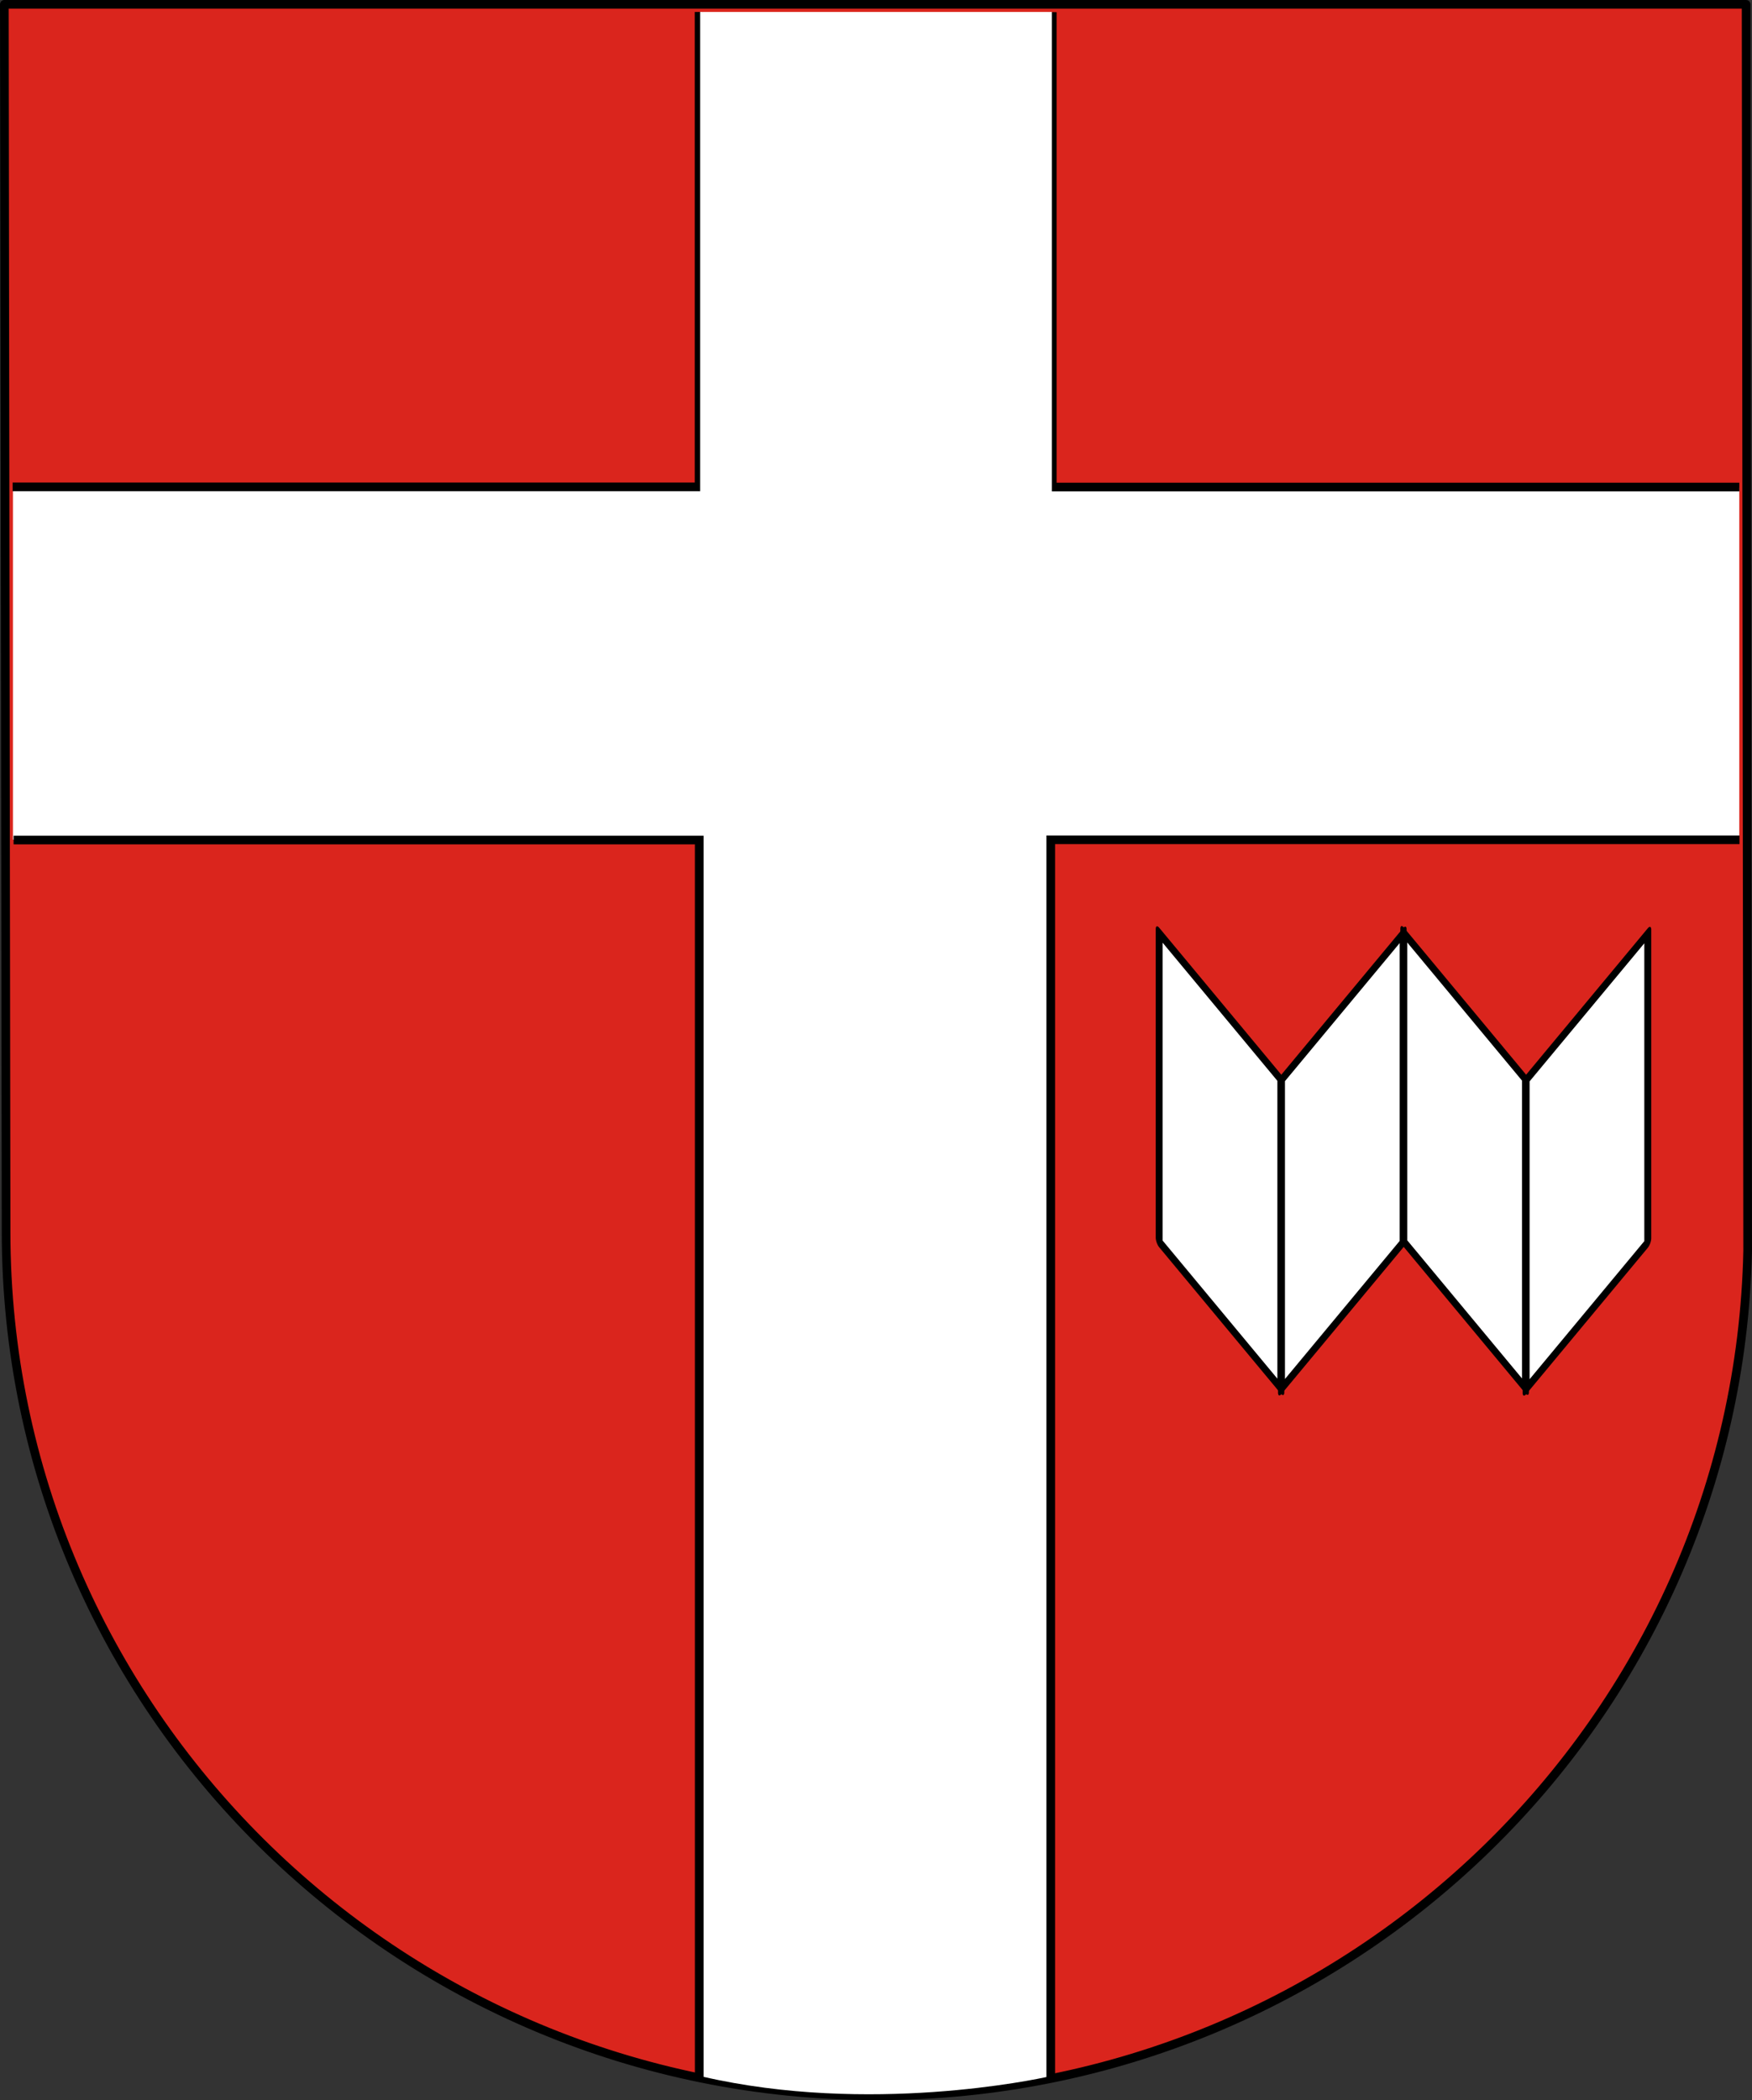
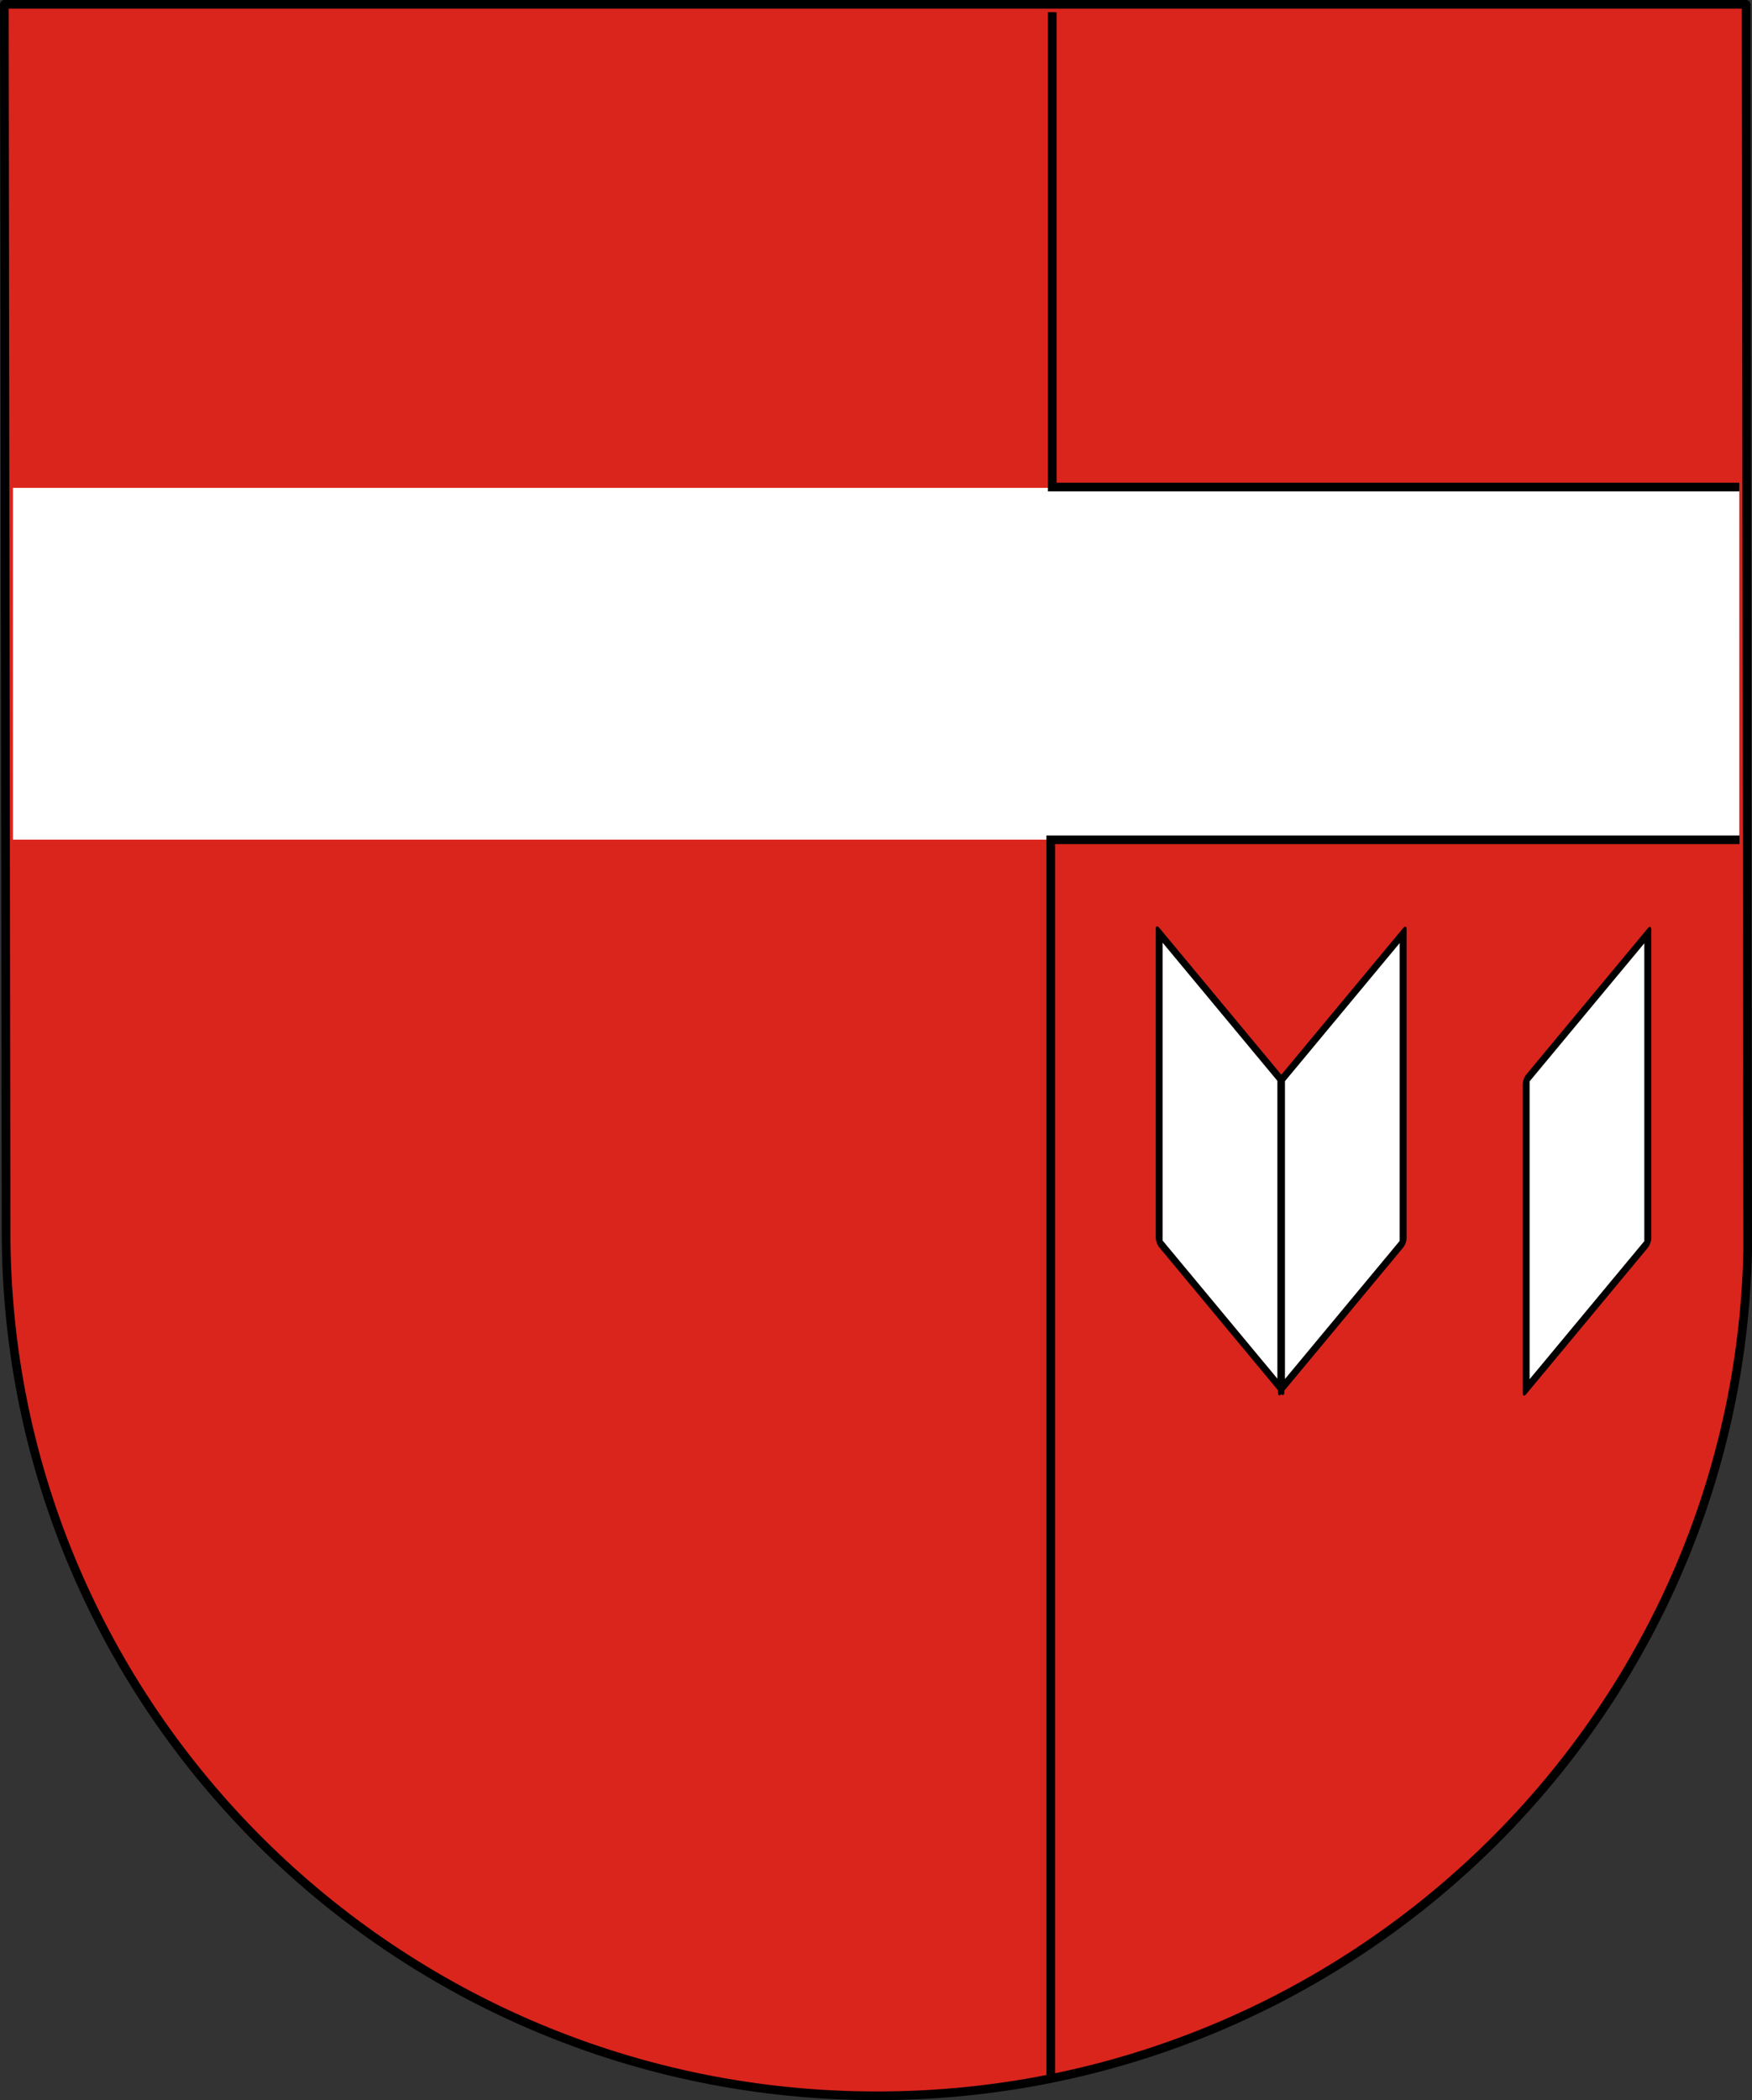
<svg xmlns="http://www.w3.org/2000/svg" xmlns:ns1="http://sodipodi.sourceforge.net/DTD/sodipodi-0.dtd" xmlns:ns2="http://www.inkscape.org/namespaces/inkscape" height="969.719" width="809.125" id="svg2" ns1:version="0.32" ns2:version="0.44" version="1.0" ns1:docbase="D:\dokumenty\kot\do wiki" ns1:docname="11.svg">
  <rect width="100%" height="100%" fill="#333333" stroke="none" />
  <defs id="defs4" />
  <ns1:namedview id="base" pagecolor="#ffffff" bordercolor="#666666" borderopacity="1.0" ns2:pageopacity="0.0" ns2:pageshadow="2" ns2:cx="488.74891" ns2:cy="11.767614" ns2:zoom="18.952643" ns2:document-units="px" ns2:current-layer="layer1" ns2:window-width="1024" ns2:window-height="682" ns2:window-x="-4" ns2:window-y="-4" />
  <g ns2:groupmode="layer" ns2:label="Warstwa 1" id="layer1" transform="translate(1.705,-4.646)">
    <path d="M 0.295,6.646 C 0.295,6.646 1.107,559.308 1.107,573.458 C 1.107,793.669 181.278,972.364 403.295,972.364 C 622.371,972.364 800.734,798.364 805.42,582.177 L 804.701,6.646 L 0.295,6.646 z " style="fill:#da251d;fill-opacity:1;fill-rule:nonzero;stroke:black;stroke-width:4;stroke-linecap:round;stroke-linejoin:round;stroke-miterlimit:4;stroke-dasharray:none;stroke-dashoffset:0;stroke-opacity:1" id="path2234" />
    <rect width="797.257" height="162.44" x="4.28" y="229.902" style="fill:white;fill-opacity:1;fill-rule:nonzero;stroke-width:4;stroke-linecap:butt;stroke-linejoin:miter;stroke-miterlimit:4;stroke-dasharray:none;stroke-dashoffset:0;stroke-opacity:1" id="rect11073" />
-     <path d="M 4.137,229.462 L 321.15,229.462 L 321.15,10.182" style="fill:none;fill-rule:evenodd;stroke:black;stroke-width:4;stroke-linecap:butt;stroke-linejoin:miter;stroke-miterlimit:4;stroke-dasharray:none;stroke-opacity:1" id="path11962" />
    <path d="M 484.261,10.275 L 484.261,229.538 L 801.56,229.538" style="fill:none;fill-rule:evenodd;stroke:black;stroke-width:4;stroke-linecap:butt;stroke-linejoin:miter;stroke-miterlimit:4;stroke-dasharray:none;stroke-opacity:1" id="path11964" />
-     <path style="fill:white;fill-opacity:1;fill-rule:nonzero;stroke-width:4;stroke-linecap:butt;stroke-linejoin:miter;stroke-miterlimit:4;stroke-dasharray:none;stroke-dashoffset:0;stroke-opacity:1" d="M 323.344 5.531 L 323.344 958.281 L 321.969 958.281 C 322.426 958.391 322.887 958.486 323.344 958.594 L 323.344 958.875 L 324.531 958.875 C 401.392 976.563 478.737 960.077 484.094 958.875 L 485.781 958.875 L 485.781 5.531 L 323.344 5.531 z " transform="translate(-1.705,4.646)" id="rect11069" />
    <path d="M 801.65,392.409 L 483.559,392.409 L 483.559,964.751" style="fill:none;fill-rule:evenodd;stroke:black;stroke-width:4;stroke-linecap:butt;stroke-linejoin:miter;stroke-miterlimit:4;stroke-dasharray:none;stroke-opacity:1" id="path11966" ns1:nodetypes="ccc" />
-     <path d="M 4.577,392.522 L 321.213,392.522 L 321.213,964.166" style="fill:none;fill-rule:evenodd;stroke:black;stroke-width:4;stroke-linecap:butt;stroke-linejoin:miter;stroke-miterlimit:4;stroke-dasharray:none;stroke-opacity:1" id="path11968" ns1:nodetypes="ccc" />
    <rect width="87.916" height="142.534" x="835.119" y="-206.693" transform="matrix(0.639,0.769,0,1,0,0)" style="fill:white;fill-opacity:1;fill-rule:nonzero;stroke:black;stroke-width:5.003;stroke-linecap:butt;stroke-linejoin:round;stroke-miterlimit:4;stroke-dasharray:none;stroke-dashoffset:0;stroke-opacity:1" id="rect11970" />
    <rect width="87.916" height="142.534" x="-1011.435" y="1213.469" transform="matrix(-0.639,0.769,0,1,0,0)" style="fill:white;fill-opacity:1;fill-rule:nonzero;stroke:black;stroke-width:5.003;stroke-linecap:butt;stroke-linejoin:round;stroke-miterlimit:4;stroke-dasharray:none;stroke-dashoffset:0;stroke-opacity:1" id="rect12857" />
-     <rect width="87.916" height="142.534" x="1011.922" y="-342.755" transform="matrix(0.639,0.769,0,1,0,0)" style="fill:white;fill-opacity:1;fill-rule:nonzero;stroke:black;stroke-width:5.003;stroke-linecap:butt;stroke-linejoin:round;stroke-miterlimit:4;stroke-dasharray:none;stroke-dashoffset:0;stroke-opacity:1" id="rect12865" />
    <rect width="87.916" height="142.534" x="-1188.237" y="1349.53" transform="matrix(-0.639,0.769,0,1,0,0)" style="fill:white;fill-opacity:1;fill-rule:nonzero;stroke:black;stroke-width:5.003;stroke-linecap:butt;stroke-linejoin:round;stroke-miterlimit:4;stroke-dasharray:none;stroke-dashoffset:0;stroke-opacity:1" id="rect12867" />
  </g>
</svg>